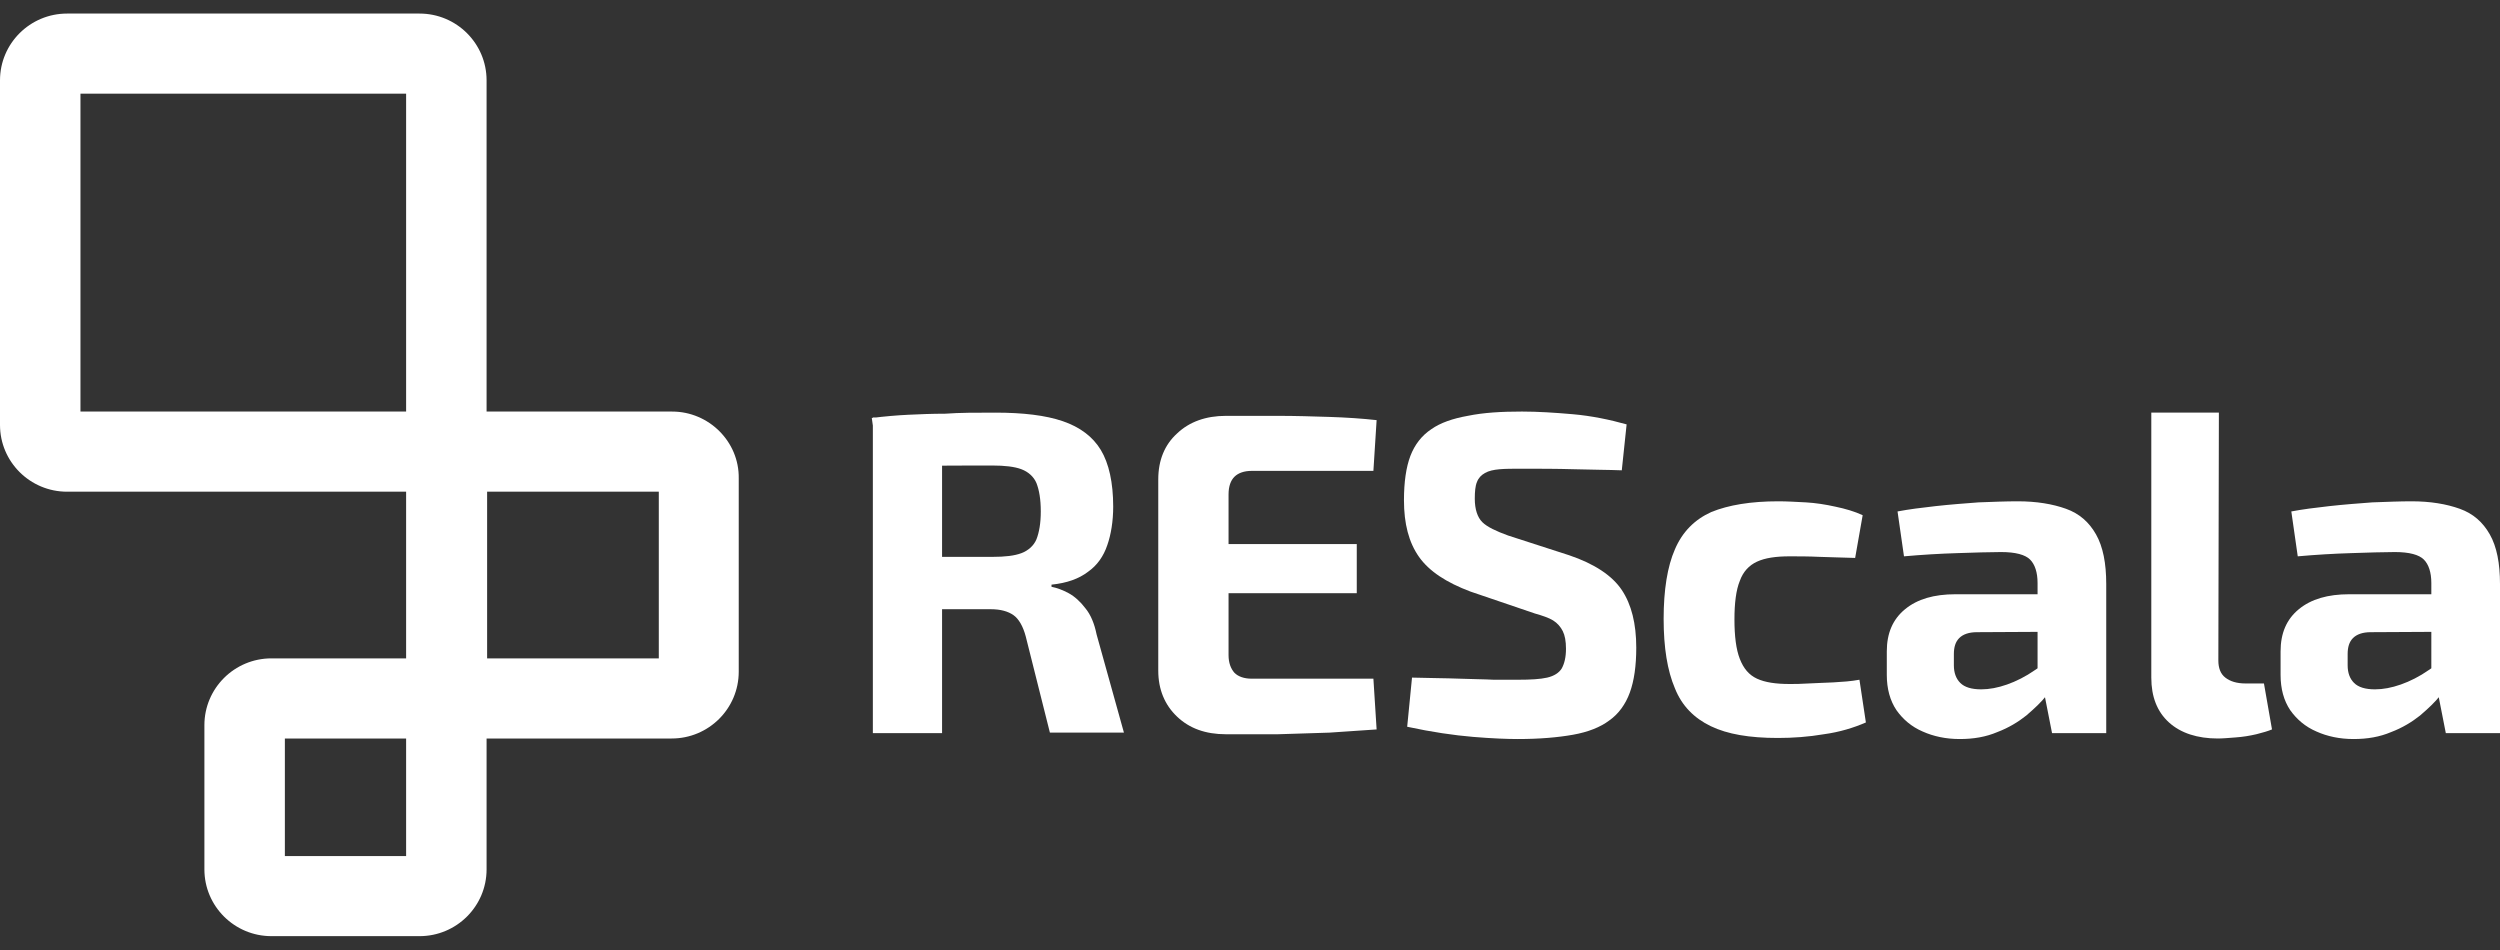
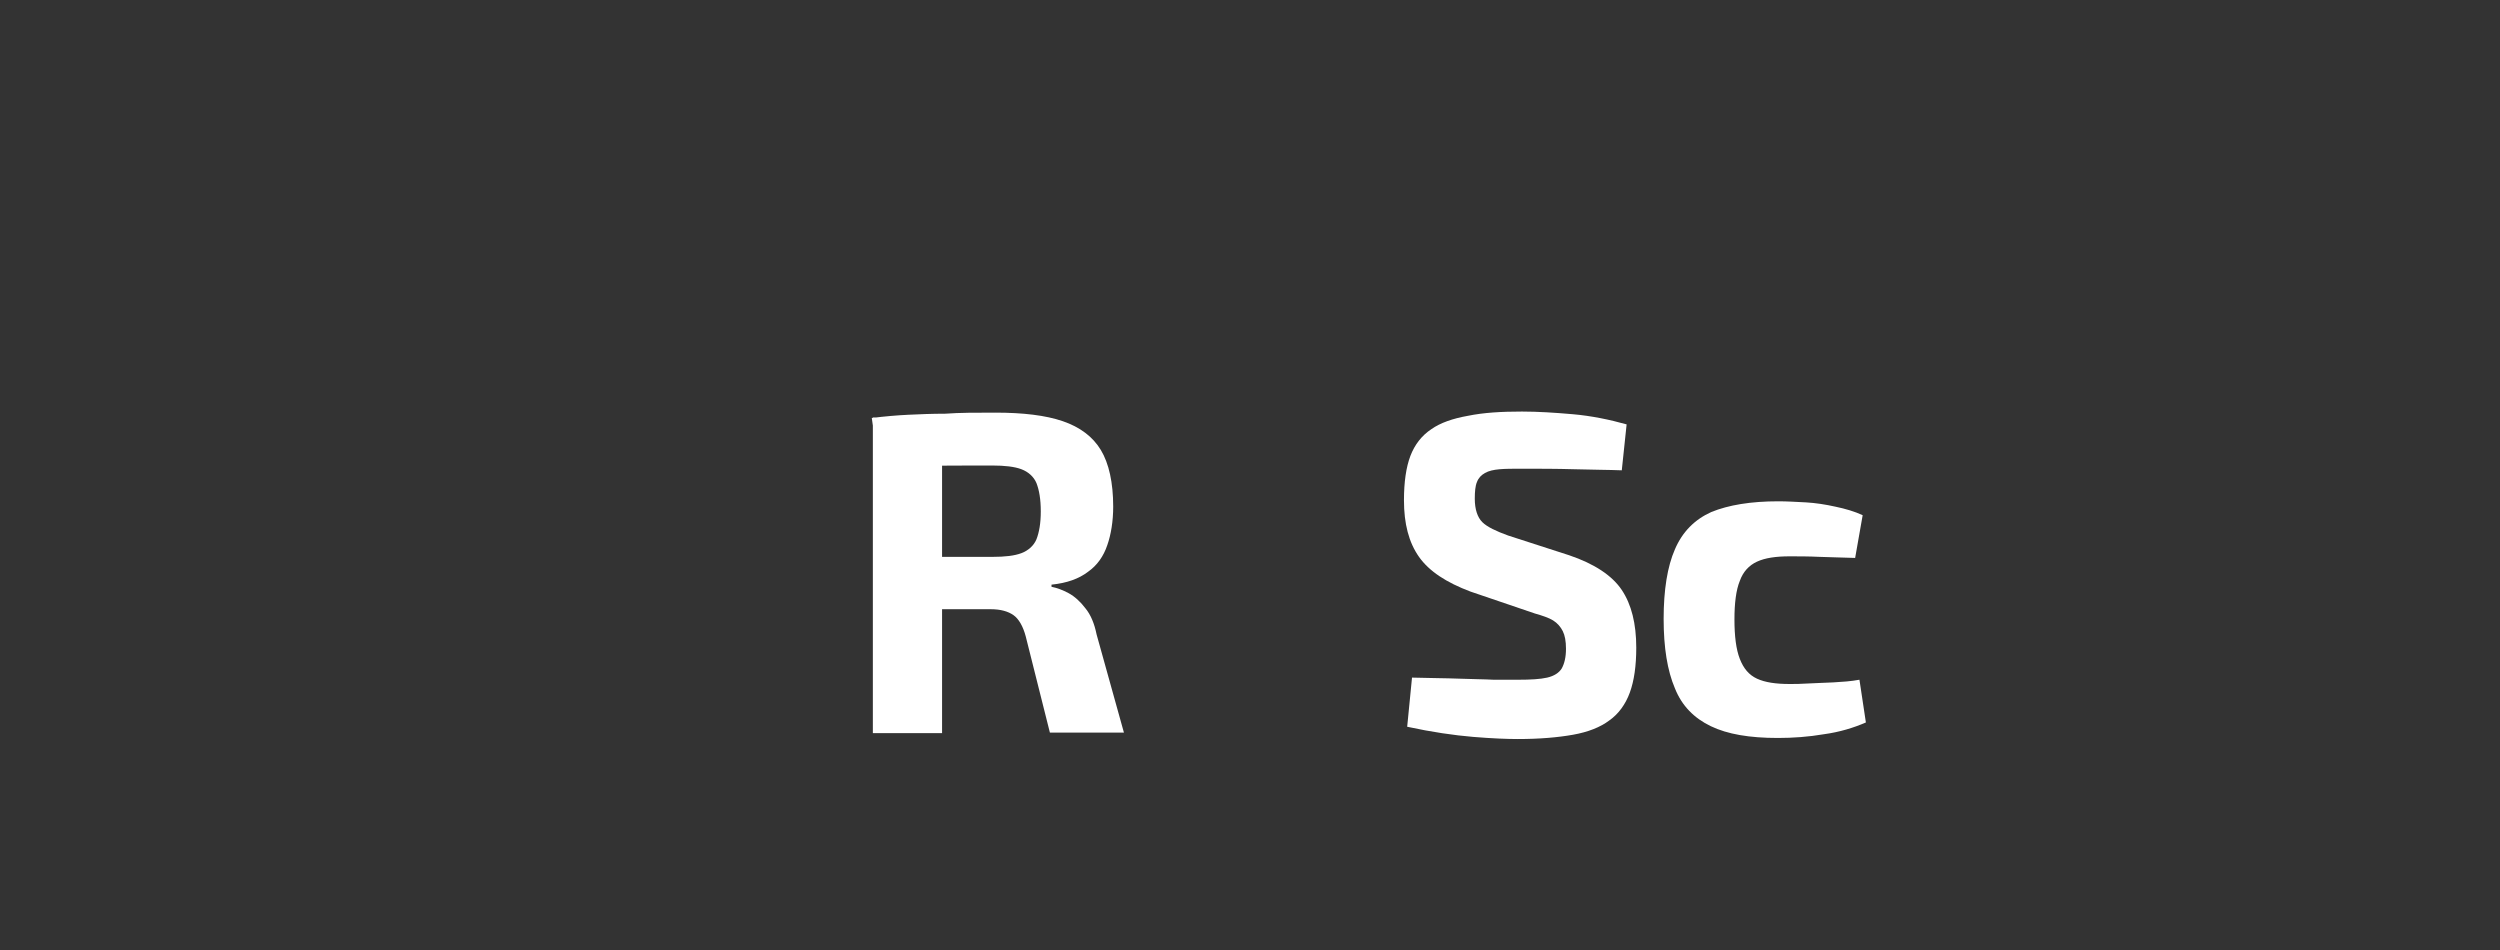
<svg xmlns="http://www.w3.org/2000/svg" width="150" height="57" viewBox="0 0 150 57" fill="none">
  <rect x="0" y="0" width="150" height="57" fill="#333333" stroke="none" />
-   <path d="M40.333 24.694H29.195V4.821C29.195 2.609 27.393 0.814 25.172 0.814H4.024C1.803 0.814 0 2.609 0 4.821V25.495C0 27.707 1.803 29.502 4.024 29.502H24.367V39.502H16.288C14.066 39.502 12.264 41.297 12.264 43.509V52.163C12.264 54.374 14.066 56.169 16.288 56.169H25.172C27.393 56.169 29.195 54.374 29.195 52.163V44.31H40.3C42.522 44.31 44.324 42.515 44.324 40.303V28.7C44.356 26.489 42.522 24.694 40.333 24.694ZM4.828 5.622H24.367V24.694H4.828V5.622ZM24.367 51.362H17.092V44.31H24.367V51.362ZM39.528 39.502H29.227V29.502H39.528V39.502Z" fill="white" />
  <path d="M59.711 24.758C61.384 24.758 62.736 24.918 63.766 25.271C64.796 25.623 65.569 26.2 66.052 27.002C66.535 27.803 66.792 28.957 66.792 30.399C66.792 31.265 66.663 32.066 66.438 32.707C66.213 33.38 65.826 33.925 65.279 34.309C64.732 34.726 64.024 34.983 63.09 35.079V35.207C63.412 35.271 63.766 35.399 64.12 35.592C64.475 35.784 64.829 36.105 65.118 36.489C65.44 36.874 65.665 37.419 65.794 38.06L67.436 43.957H62.994L61.545 38.188C61.384 37.579 61.127 37.13 60.805 36.906C60.483 36.681 60.032 36.553 59.453 36.553C58.198 36.553 57.168 36.553 56.298 36.553C55.429 36.553 54.721 36.521 54.142 36.521C53.562 36.489 53.047 36.489 52.597 36.457L52.693 33.412H59.55C60.29 33.412 60.869 33.348 61.288 33.188C61.706 33.027 62.028 32.739 62.189 32.354C62.35 31.938 62.447 31.393 62.447 30.688C62.447 29.95 62.35 29.405 62.189 28.989C62.028 28.604 61.706 28.316 61.288 28.155C60.869 27.995 60.258 27.931 59.55 27.931C57.811 27.931 56.363 27.931 55.172 27.963C53.981 27.995 53.144 27.995 52.726 28.059L52.307 25.078C53.08 24.982 53.82 24.918 54.496 24.886C55.172 24.854 55.912 24.822 56.717 24.822C57.586 24.758 58.552 24.758 59.711 24.758ZM56.524 25.046V43.989H52.371V25.046H56.524Z" fill="white" />
-   <path d="M73.552 24.951C74.582 24.951 75.612 24.951 76.674 24.951C77.736 24.951 78.734 24.983 79.764 25.015C80.762 25.047 81.728 25.111 82.597 25.208L82.404 28.253H75.097C74.646 28.253 74.292 28.381 74.067 28.605C73.842 28.829 73.713 29.182 73.713 29.663V39.311C73.713 39.76 73.842 40.112 74.067 40.368C74.292 40.593 74.646 40.721 75.097 40.721H82.404L82.597 43.766C81.728 43.83 80.762 43.894 79.764 43.958C78.766 43.99 77.736 44.023 76.674 44.055C75.612 44.055 74.582 44.055 73.552 44.055C72.329 44.055 71.363 43.702 70.623 42.997C69.882 42.292 69.496 41.362 69.496 40.24V28.765C69.496 27.611 69.882 26.682 70.623 26.009C71.363 25.304 72.361 24.951 73.552 24.951ZM70.011 32.644H81.406V35.593H70.011V32.644Z" fill="white" />
  <path d="M91.32 24.693C92.253 24.693 93.283 24.758 94.378 24.854C95.472 24.95 96.567 25.174 97.597 25.463L97.307 28.219C96.502 28.187 95.537 28.187 94.474 28.155C93.38 28.123 92.318 28.123 91.288 28.123C90.773 28.123 90.322 28.123 89.968 28.155C89.614 28.187 89.324 28.251 89.099 28.379C88.874 28.508 88.713 28.668 88.616 28.924C88.519 29.149 88.487 29.501 88.487 29.918C88.487 30.559 88.648 31.04 88.938 31.328C89.228 31.617 89.775 31.873 90.483 32.13L94.152 33.316C95.665 33.828 96.728 34.533 97.307 35.399C97.886 36.264 98.176 37.418 98.176 38.861C98.176 39.95 98.047 40.848 97.79 41.553C97.532 42.258 97.114 42.835 96.567 43.22C96.019 43.636 95.279 43.925 94.378 44.085C93.477 44.245 92.382 44.342 91.062 44.342C90.451 44.342 89.549 44.31 88.391 44.214C87.232 44.117 85.912 43.925 84.431 43.605L84.721 40.656C85.816 40.688 86.749 40.688 87.554 40.72C88.359 40.752 89.034 40.752 89.614 40.784C90.193 40.784 90.676 40.784 91.094 40.784C91.835 40.784 92.414 40.752 92.833 40.656C93.251 40.559 93.541 40.367 93.702 40.111C93.863 39.822 93.959 39.438 93.959 38.925C93.959 38.476 93.895 38.123 93.766 37.867C93.637 37.611 93.444 37.386 93.187 37.226C92.929 37.066 92.543 36.938 92.092 36.809L88.23 35.495C86.781 34.95 85.751 34.277 85.14 33.412C84.528 32.546 84.238 31.424 84.238 30.014C84.238 28.924 84.367 28.027 84.624 27.354C84.882 26.681 85.3 26.136 85.88 25.751C86.427 25.366 87.168 25.11 88.069 24.95C89.002 24.758 90.064 24.693 91.32 24.693Z" fill="white" />
  <path d="M106.706 30.078C107.189 30.078 107.736 30.11 108.348 30.142C108.927 30.174 109.539 30.27 110.118 30.399C110.73 30.527 111.277 30.687 111.76 30.912L111.309 33.476C110.569 33.444 109.861 33.444 109.185 33.412C108.509 33.38 107.897 33.38 107.382 33.38C106.545 33.38 105.902 33.476 105.419 33.7C104.936 33.924 104.582 34.309 104.389 34.854C104.163 35.399 104.067 36.2 104.067 37.162C104.067 38.155 104.163 38.957 104.389 39.534C104.614 40.111 104.936 40.495 105.419 40.72C105.902 40.944 106.545 41.04 107.382 41.04C107.672 41.04 108.058 41.04 108.509 41.008C108.959 40.976 109.475 40.976 109.99 40.944C110.537 40.912 111.052 40.88 111.567 40.784L111.953 43.348C111.213 43.669 110.376 43.925 109.442 44.053C108.509 44.213 107.575 44.278 106.674 44.278C104.968 44.278 103.648 44.053 102.65 43.572C101.653 43.092 100.912 42.354 100.494 41.297C100.043 40.239 99.818 38.861 99.818 37.13C99.818 35.399 100.043 33.989 100.494 32.963C100.944 31.905 101.685 31.168 102.683 30.719C103.713 30.302 105.032 30.078 106.706 30.078Z" fill="white" />
-   <path d="M124.7 35.623L124.668 37.899L118.616 37.931C118.133 37.931 117.779 38.059 117.554 38.284C117.329 38.508 117.232 38.828 117.232 39.245V39.918C117.232 40.367 117.361 40.72 117.618 40.976C117.876 41.233 118.294 41.361 118.874 41.361C119.357 41.361 119.872 41.264 120.419 41.072C120.966 40.88 121.545 40.591 122.093 40.207C122.64 39.854 123.123 39.406 123.541 38.925V40.688C123.38 40.976 123.123 41.297 122.801 41.713C122.479 42.13 122.06 42.515 121.578 42.931C121.095 43.316 120.515 43.669 119.839 43.925C119.163 44.213 118.423 44.342 117.586 44.342C116.749 44.342 116.009 44.181 115.365 43.893C114.689 43.604 114.174 43.156 113.788 42.611C113.402 42.034 113.208 41.329 113.208 40.495V39.085C113.208 37.995 113.563 37.162 114.303 36.553C115.043 35.944 116.041 35.655 117.329 35.655H124.7V35.623ZM121.063 30.078C122.189 30.078 123.155 30.238 123.96 30.527C124.764 30.815 125.344 31.328 125.762 32.065C126.181 32.803 126.374 33.796 126.374 35.046V43.989H123.123L122.543 41.04L122.254 40.623V34.982C122.254 34.341 122.093 33.86 121.803 33.572C121.513 33.283 120.934 33.123 120.065 33.123C119.357 33.123 118.487 33.155 117.457 33.187C116.395 33.219 115.333 33.283 114.239 33.38L113.852 30.687C114.528 30.559 115.269 30.463 116.138 30.367C117.007 30.27 117.876 30.206 118.713 30.142C119.582 30.11 120.354 30.078 121.063 30.078Z" fill="white" />
-   <path d="M133.133 24.758L133.101 39.63C133.101 40.079 133.23 40.432 133.52 40.656C133.809 40.88 134.196 41.008 134.743 41.008H135.837L136.32 43.765C136.095 43.861 135.773 43.957 135.387 44.053C134.968 44.15 134.582 44.214 134.131 44.246C133.713 44.278 133.359 44.31 133.069 44.31C131.846 44.31 130.848 43.989 130.14 43.348C129.432 42.707 129.078 41.81 129.078 40.656V24.758H133.133Z" fill="white" />
-   <path d="M148.326 35.623L148.294 37.899L142.243 37.931C141.76 37.931 141.406 38.059 141.18 38.284C140.955 38.508 140.859 38.828 140.859 39.245V39.918C140.859 40.367 140.987 40.72 141.245 40.976C141.502 41.233 141.921 41.361 142.5 41.361C142.983 41.361 143.498 41.264 144.045 41.072C144.592 40.88 145.172 40.591 145.719 40.207C146.266 39.854 146.749 39.406 147.168 38.925V40.688C147.007 40.976 146.749 41.297 146.427 41.713C146.105 42.13 145.687 42.515 145.204 42.931C144.721 43.316 144.142 43.669 143.466 43.925C142.79 44.213 142.05 44.342 141.213 44.342C140.376 44.342 139.635 44.181 138.992 43.893C138.316 43.604 137.801 43.156 137.414 42.611C137.028 42.034 136.835 41.329 136.835 40.495V39.085C136.835 37.995 137.189 37.162 137.929 36.553C138.67 35.944 139.668 35.655 140.955 35.655H148.326V35.623ZM144.689 30.078C145.816 30.078 146.781 30.238 147.586 30.527C148.391 30.815 148.97 31.328 149.389 32.065C149.807 32.803 150 33.796 150 35.046V43.989H146.749L146.17 41.04L145.88 40.623V34.982C145.88 34.341 145.719 33.86 145.429 33.572C145.14 33.283 144.56 33.123 143.691 33.123C142.983 33.123 142.114 33.155 141.084 33.187C140.022 33.219 138.959 33.283 137.865 33.38L137.479 30.687C138.155 30.559 138.895 30.463 139.764 30.367C140.633 30.27 141.502 30.206 142.339 30.142C143.241 30.11 144.013 30.078 144.689 30.078Z" fill="white" />
</svg>